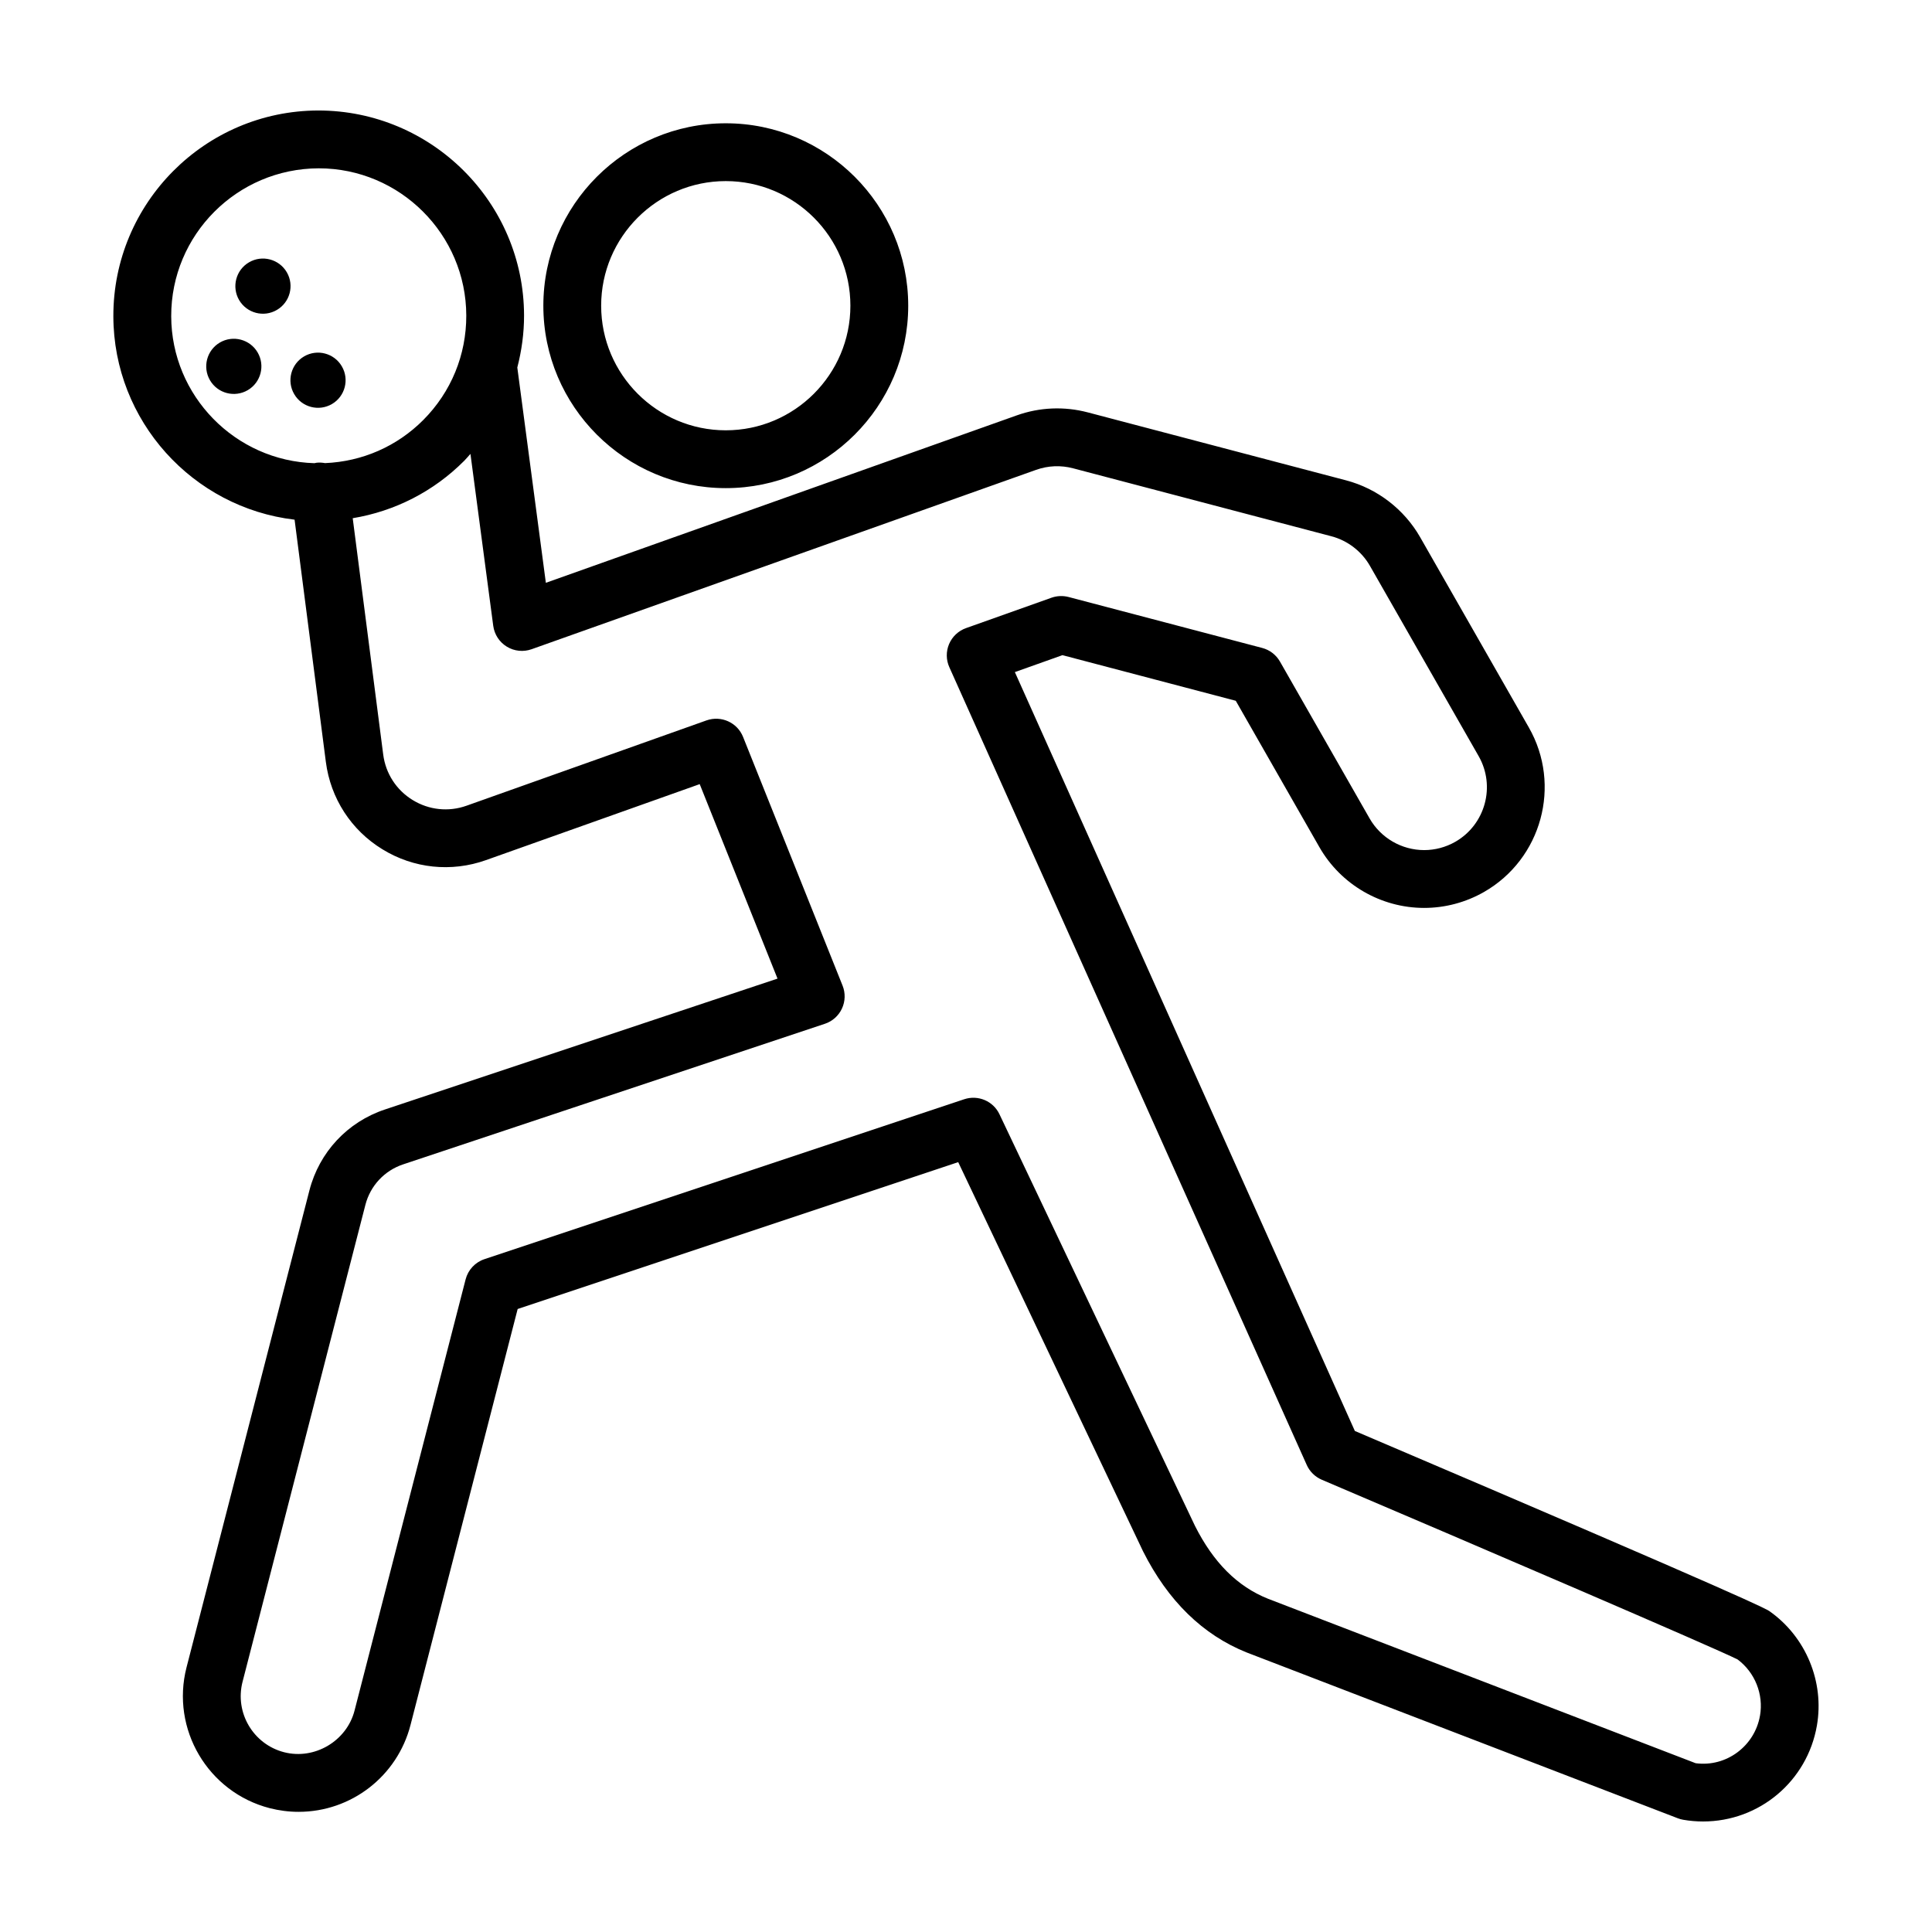
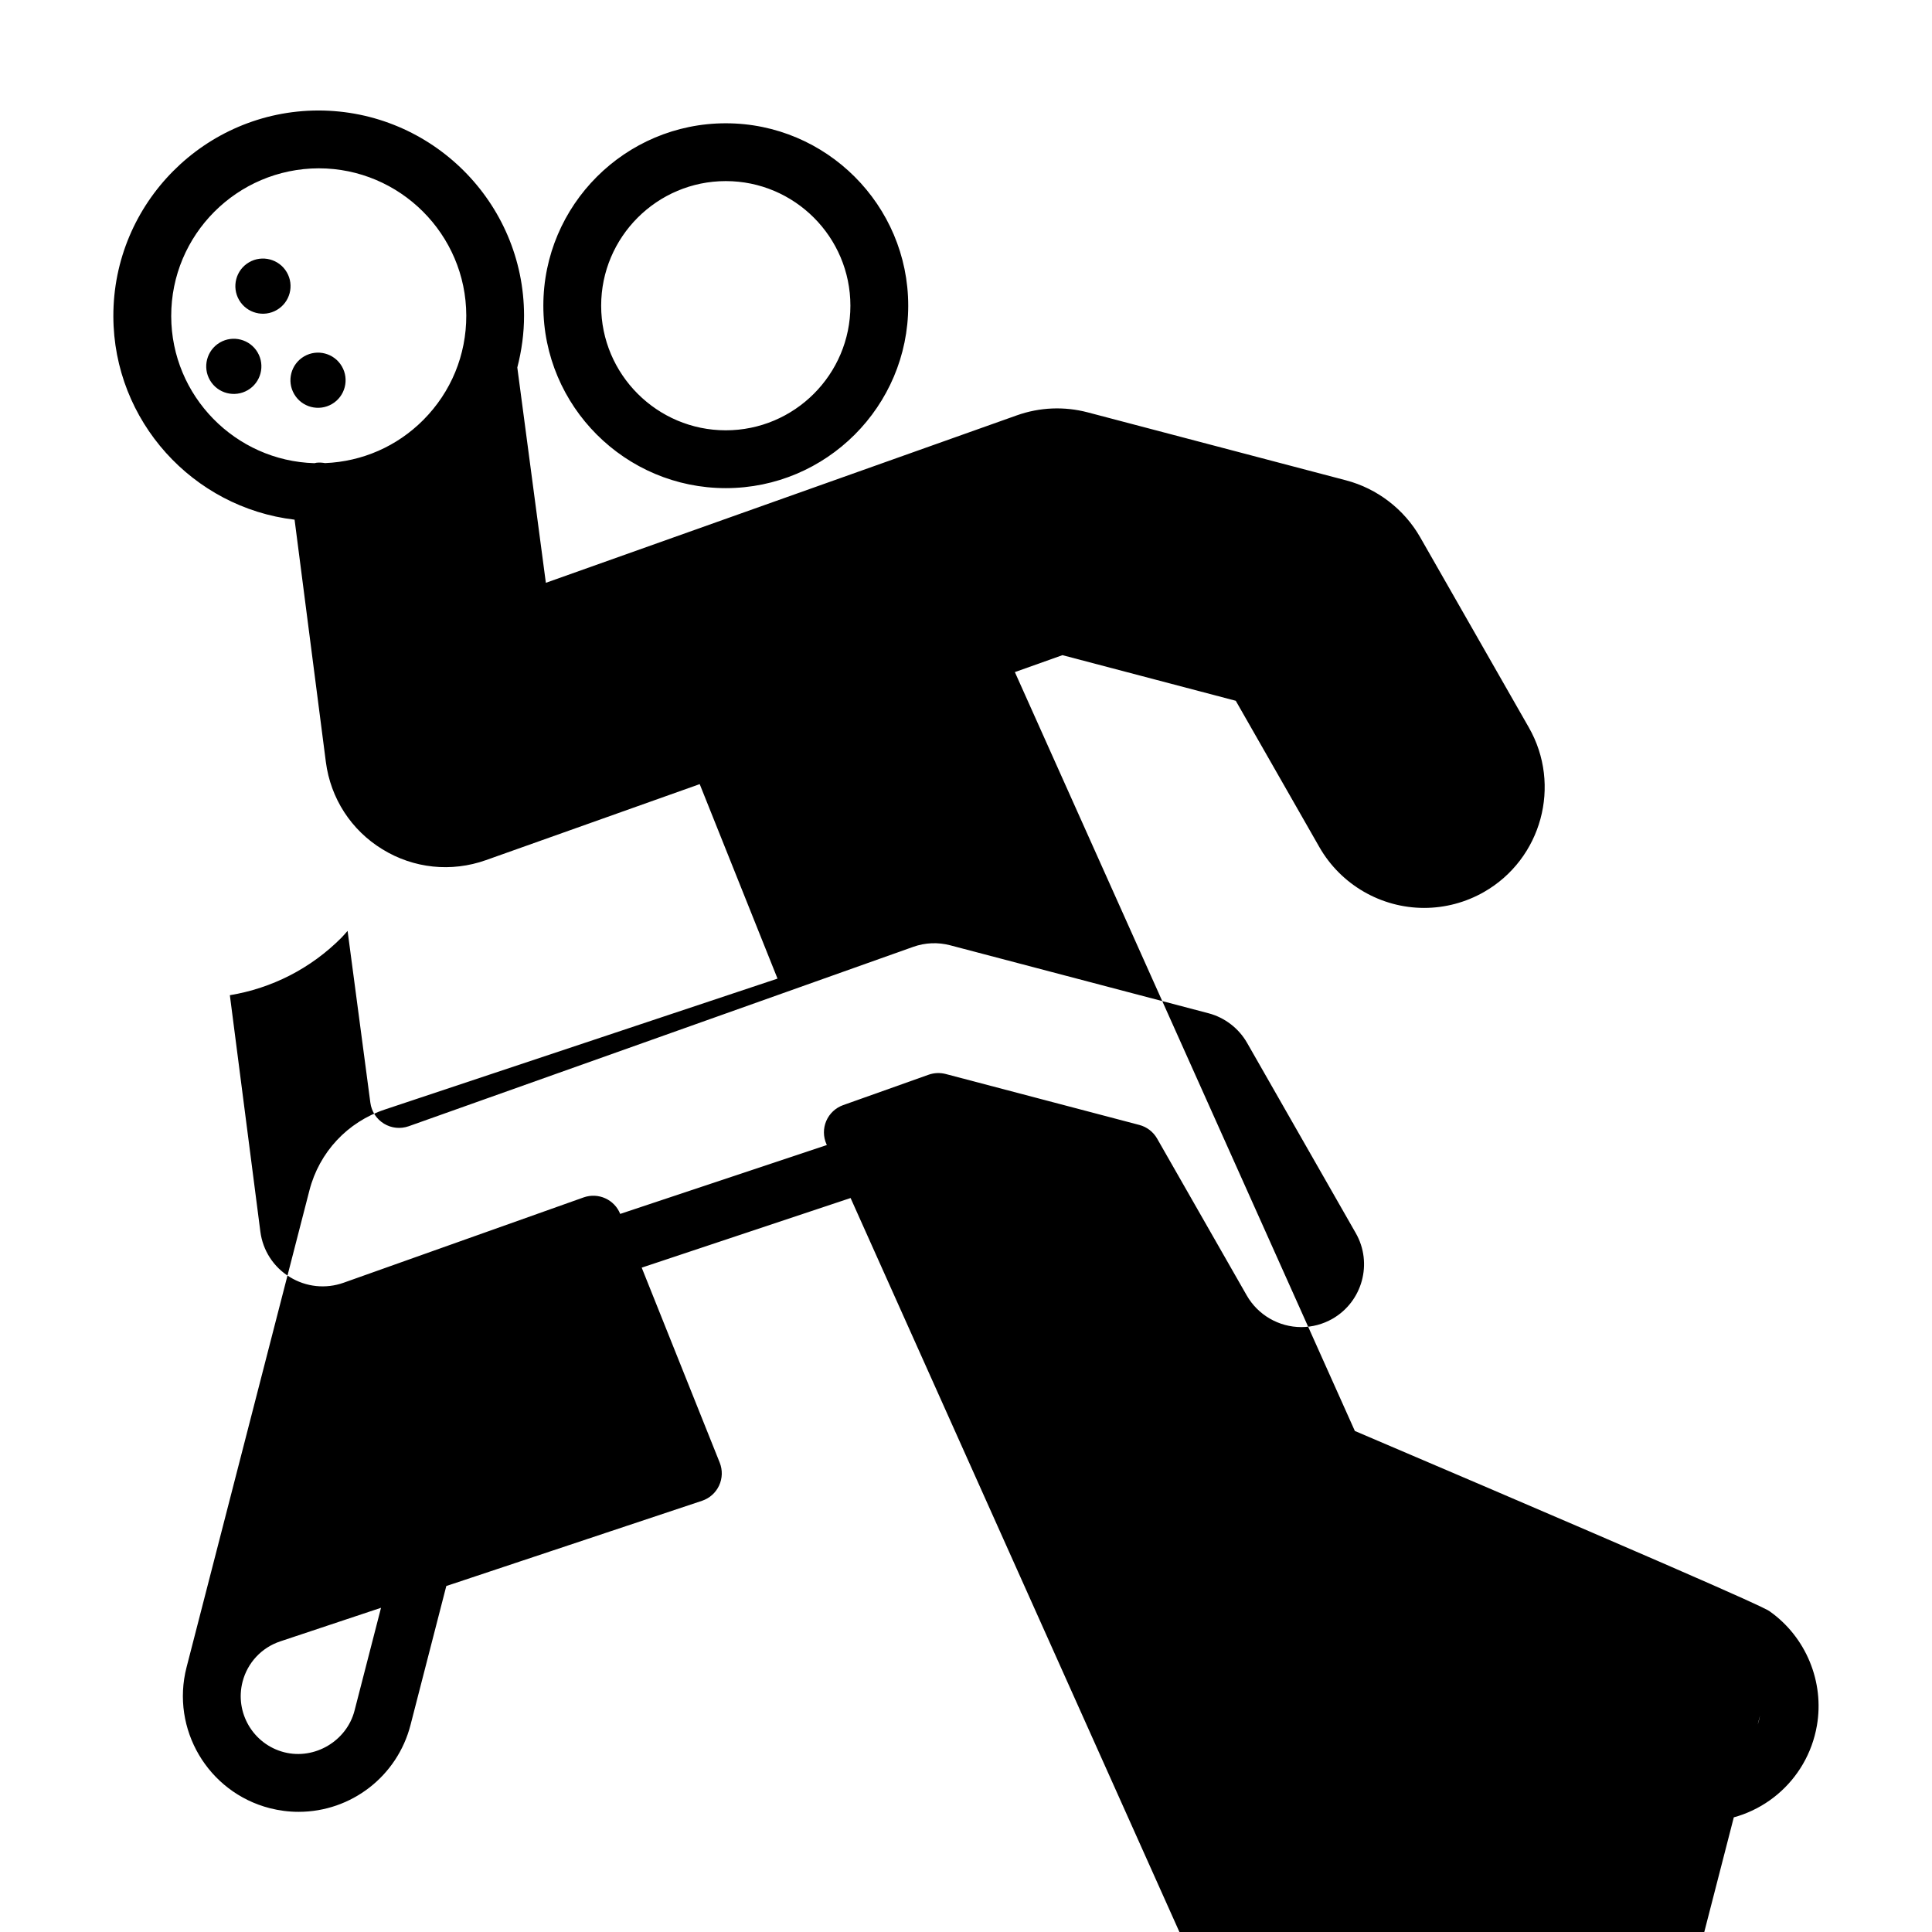
<svg xmlns="http://www.w3.org/2000/svg" fill="#000000" width="800px" height="800px" version="1.1" viewBox="144 144 512 512">
-   <path d="m336.34 273.36c26.656 0 48.348-21.688 48.348-48.348 0-26.652-21.691-48.34-48.348-48.34-26.66 0-48.348 21.684-48.348 48.34-0.004 26.66 21.688 48.348 48.348 48.348zm0-81.367c18.211 0 33.023 14.812 33.023 33.02 0 18.211-14.812 33.023-33.023 33.023-18.207 0-33.027-14.812-33.027-33.023 0-18.203 14.816-33.02 33.027-33.02zm-134.07 42.781c-3.484 2.043-4.656 6.527-2.617 10.008 2.043 3.484 6.519 4.652 10.008 2.613 3.477-2.035 4.652-6.516 2.609-10.004-2.035-3.473-6.519-4.652-10-2.617zm7.719-21.254c-3.488 2.039-4.648 6.523-2.617 10.004 2.047 3.484 6.523 4.656 10.004 2.613 3.484-2.035 4.66-6.512 2.621-9.996-2.035-3.481-6.523-4.66-10.008-2.621zm14.602 24.93c-3.488 2.043-4.66 6.527-2.621 10.004 2.039 3.492 6.519 4.66 10.008 2.617 3.477-2.031 4.648-6.516 2.609-9.996-2.035-3.484-6.516-4.66-9.996-2.625zm388.43 332.59c-0.824-0.582-3.324-2.356-109.97-47.816l-90.102-201.11 12.613-4.488 45.93 12.09 22.16 38.785c5.684 9.938 16.32 16.109 27.762 16.109h0.008c5.539 0 11.016-1.457 15.844-4.215 15.297-8.746 20.637-28.309 11.891-43.609l-28.809-50.43c-4.231-7.398-11.379-12.887-19.621-15.055l-68.438-18.008c-6.25-1.645-12.766-1.371-18.84 0.793l-124.79 44.367-7.566-57.059c1.152-4.461 1.801-9.086 1.789-13.812-0.066-29.938-24.48-54.297-54.543-54.297-30.004 0.066-54.363 24.531-54.297 54.547 0.066 27.777 21.086 50.715 48.027 53.891l8.289 64.203c1.246 9.641 6.707 18.082 14.98 23.141 8.273 5.098 18.273 6.137 27.434 2.883l56.66-20.145 20.621 51.539-104.06 34.691c-9.91 3.301-17.383 11.312-19.988 21.426l-32.566 126.4c-4.211 16.363 5.672 33.102 22.039 37.324 2.508 0.641 5.086 0.973 7.652 0.973 13.977 0 26.172-9.461 29.66-23.008l28.398-110.25 116.75-38.918 48.973 103.11c6.621 13.164 15.844 22.18 27.504 26.844l114.21 43.922c0.465 0.18 0.945 0.316 1.434 0.398 1.746 0.305 3.516 0.457 5.277 0.457 14.922 0 27.609-10.688 30.164-25.406 2.012-11.586-2.887-23.465-12.492-30.27zm-382.87-304.31c-0.746-0.129-1.508-0.188-2.293-0.094-0.18 0.023-0.344 0.082-0.516 0.117-20.984-0.602-37.918-17.82-37.969-38.953-0.051-21.559 17.449-39.137 39.094-39.191 21.512 0 39.055 17.504 39.102 39.012 0.023 10.449-4.019 20.277-11.391 27.68-6.992 7.019-16.188 11.016-26.027 11.43zm380.26 331.96c-1.391 8.012-8.895 13.672-17.043 12.582l-113.35-43.594c-8.102-3.238-14.453-9.605-19.336-19.305l-51.809-109.08c-1.656-3.5-5.664-5.199-9.344-3.981l-127.14 42.379c-2.469 0.824-4.348 2.84-4.996 5.359l-29.438 114.29c-2.07 8.02-10.547 13.102-18.66 11.02-8.18-2.109-13.125-10.48-11.016-18.664l32.559-126.41c1.305-5.059 5.039-9.059 9.996-10.715l111.77-37.258c2.004-0.66 3.641-2.129 4.527-4.043 0.887-1.91 0.945-4.106 0.164-6.062l-26.375-65.922c-1.527-3.82-5.805-5.738-9.676-4.375l-63.609 22.613c-4.762 1.695-9.965 1.145-14.277-1.508-4.309-2.637-7.152-7.027-7.801-12.043l-8.082-62.641c11.148-1.852 21.43-7.062 29.559-15.227 0.582-0.582 1.094-1.219 1.641-1.82l6.039 45.562c0.305 2.289 1.625 4.32 3.598 5.523 1.973 1.215 4.391 1.453 6.562 0.684l133.71-47.539c3.16-1.125 6.551-1.266 9.801-0.406l68.445 18.008c4.289 1.125 8.012 3.984 10.215 7.836l28.812 50.43c4.551 7.965 1.773 18.148-6.191 22.707-2.516 1.434-5.363 2.195-8.238 2.195h-0.004c-5.965 0-11.508-3.219-14.465-8.391l-23.754-41.57c-1.02-1.785-2.715-3.086-4.699-3.609l-51.324-13.504c-1.488-0.383-3.066-0.324-4.516 0.188l-22.66 8.059c-2.016 0.715-3.637 2.242-4.481 4.203-0.84 1.965-0.82 4.195 0.055 6.144l94.719 211.42c0.785 1.762 2.211 3.156 3.984 3.918 41.32 17.605 104.06 44.527 110.19 47.625 4.606 3.43 6.934 9.246 5.945 14.914z" />
+   <path d="m336.34 273.36c26.656 0 48.348-21.688 48.348-48.348 0-26.652-21.691-48.34-48.348-48.34-26.66 0-48.348 21.684-48.348 48.34-0.004 26.66 21.688 48.348 48.348 48.348zm0-81.367c18.211 0 33.023 14.812 33.023 33.02 0 18.211-14.812 33.023-33.023 33.023-18.207 0-33.027-14.812-33.027-33.023 0-18.203 14.816-33.02 33.027-33.02zm-134.07 42.781c-3.484 2.043-4.656 6.527-2.617 10.008 2.043 3.484 6.519 4.652 10.008 2.613 3.477-2.035 4.652-6.516 2.609-10.004-2.035-3.473-6.519-4.652-10-2.617zm7.719-21.254c-3.488 2.039-4.648 6.523-2.617 10.004 2.047 3.484 6.523 4.656 10.004 2.613 3.484-2.035 4.66-6.512 2.621-9.996-2.035-3.481-6.523-4.66-10.008-2.621zm14.602 24.93c-3.488 2.043-4.66 6.527-2.621 10.004 2.039 3.492 6.519 4.66 10.008 2.617 3.477-2.031 4.648-6.516 2.609-9.996-2.035-3.484-6.516-4.66-9.996-2.625zm388.43 332.59c-0.824-0.582-3.324-2.356-109.97-47.816l-90.102-201.11 12.613-4.488 45.93 12.09 22.16 38.785c5.684 9.938 16.32 16.109 27.762 16.109h0.008c5.539 0 11.016-1.457 15.844-4.215 15.297-8.746 20.637-28.309 11.891-43.609l-28.809-50.43c-4.231-7.398-11.379-12.887-19.621-15.055l-68.438-18.008c-6.25-1.645-12.766-1.371-18.84 0.793l-124.79 44.367-7.566-57.059c1.152-4.461 1.801-9.086 1.789-13.812-0.066-29.938-24.48-54.297-54.543-54.297-30.004 0.066-54.363 24.531-54.297 54.547 0.066 27.777 21.086 50.715 48.027 53.891l8.289 64.203c1.246 9.641 6.707 18.082 14.98 23.141 8.273 5.098 18.273 6.137 27.434 2.883l56.66-20.145 20.621 51.539-104.06 34.691c-9.91 3.301-17.383 11.312-19.988 21.426l-32.566 126.4c-4.211 16.363 5.672 33.102 22.039 37.324 2.508 0.641 5.086 0.973 7.652 0.973 13.977 0 26.172-9.461 29.66-23.008l28.398-110.25 116.75-38.918 48.973 103.11c6.621 13.164 15.844 22.18 27.504 26.844l114.21 43.922c0.465 0.18 0.945 0.316 1.434 0.398 1.746 0.305 3.516 0.457 5.277 0.457 14.922 0 27.609-10.688 30.164-25.406 2.012-11.586-2.887-23.465-12.492-30.27zm-382.87-304.31c-0.746-0.129-1.508-0.188-2.293-0.094-0.18 0.023-0.344 0.082-0.516 0.117-20.984-0.602-37.918-17.82-37.969-38.953-0.051-21.559 17.449-39.137 39.094-39.191 21.512 0 39.055 17.504 39.102 39.012 0.023 10.449-4.019 20.277-11.391 27.68-6.992 7.019-16.188 11.016-26.027 11.43zm380.26 331.96c-1.391 8.012-8.895 13.672-17.043 12.582l-113.35-43.594c-8.102-3.238-14.453-9.605-19.336-19.305l-51.809-109.08c-1.656-3.5-5.664-5.199-9.344-3.981l-127.14 42.379c-2.469 0.824-4.348 2.84-4.996 5.359l-29.438 114.29c-2.07 8.02-10.547 13.102-18.66 11.02-8.18-2.109-13.125-10.48-11.016-18.664c1.305-5.059 5.039-9.059 9.996-10.715l111.77-37.258c2.004-0.66 3.641-2.129 4.527-4.043 0.887-1.91 0.945-4.106 0.164-6.062l-26.375-65.922c-1.527-3.82-5.805-5.738-9.676-4.375l-63.609 22.613c-4.762 1.695-9.965 1.145-14.277-1.508-4.309-2.637-7.152-7.027-7.801-12.043l-8.082-62.641c11.148-1.852 21.43-7.062 29.559-15.227 0.582-0.582 1.094-1.219 1.641-1.82l6.039 45.562c0.305 2.289 1.625 4.32 3.598 5.523 1.973 1.215 4.391 1.453 6.562 0.684l133.71-47.539c3.16-1.125 6.551-1.266 9.801-0.406l68.445 18.008c4.289 1.125 8.012 3.984 10.215 7.836l28.812 50.43c4.551 7.965 1.773 18.148-6.191 22.707-2.516 1.434-5.363 2.195-8.238 2.195h-0.004c-5.965 0-11.508-3.219-14.465-8.391l-23.754-41.57c-1.02-1.785-2.715-3.086-4.699-3.609l-51.324-13.504c-1.488-0.383-3.066-0.324-4.516 0.188l-22.66 8.059c-2.016 0.715-3.637 2.242-4.481 4.203-0.84 1.965-0.82 4.195 0.055 6.144l94.719 211.42c0.785 1.762 2.211 3.156 3.984 3.918 41.32 17.605 104.06 44.527 110.19 47.625 4.606 3.43 6.934 9.246 5.945 14.914z" />
</svg>